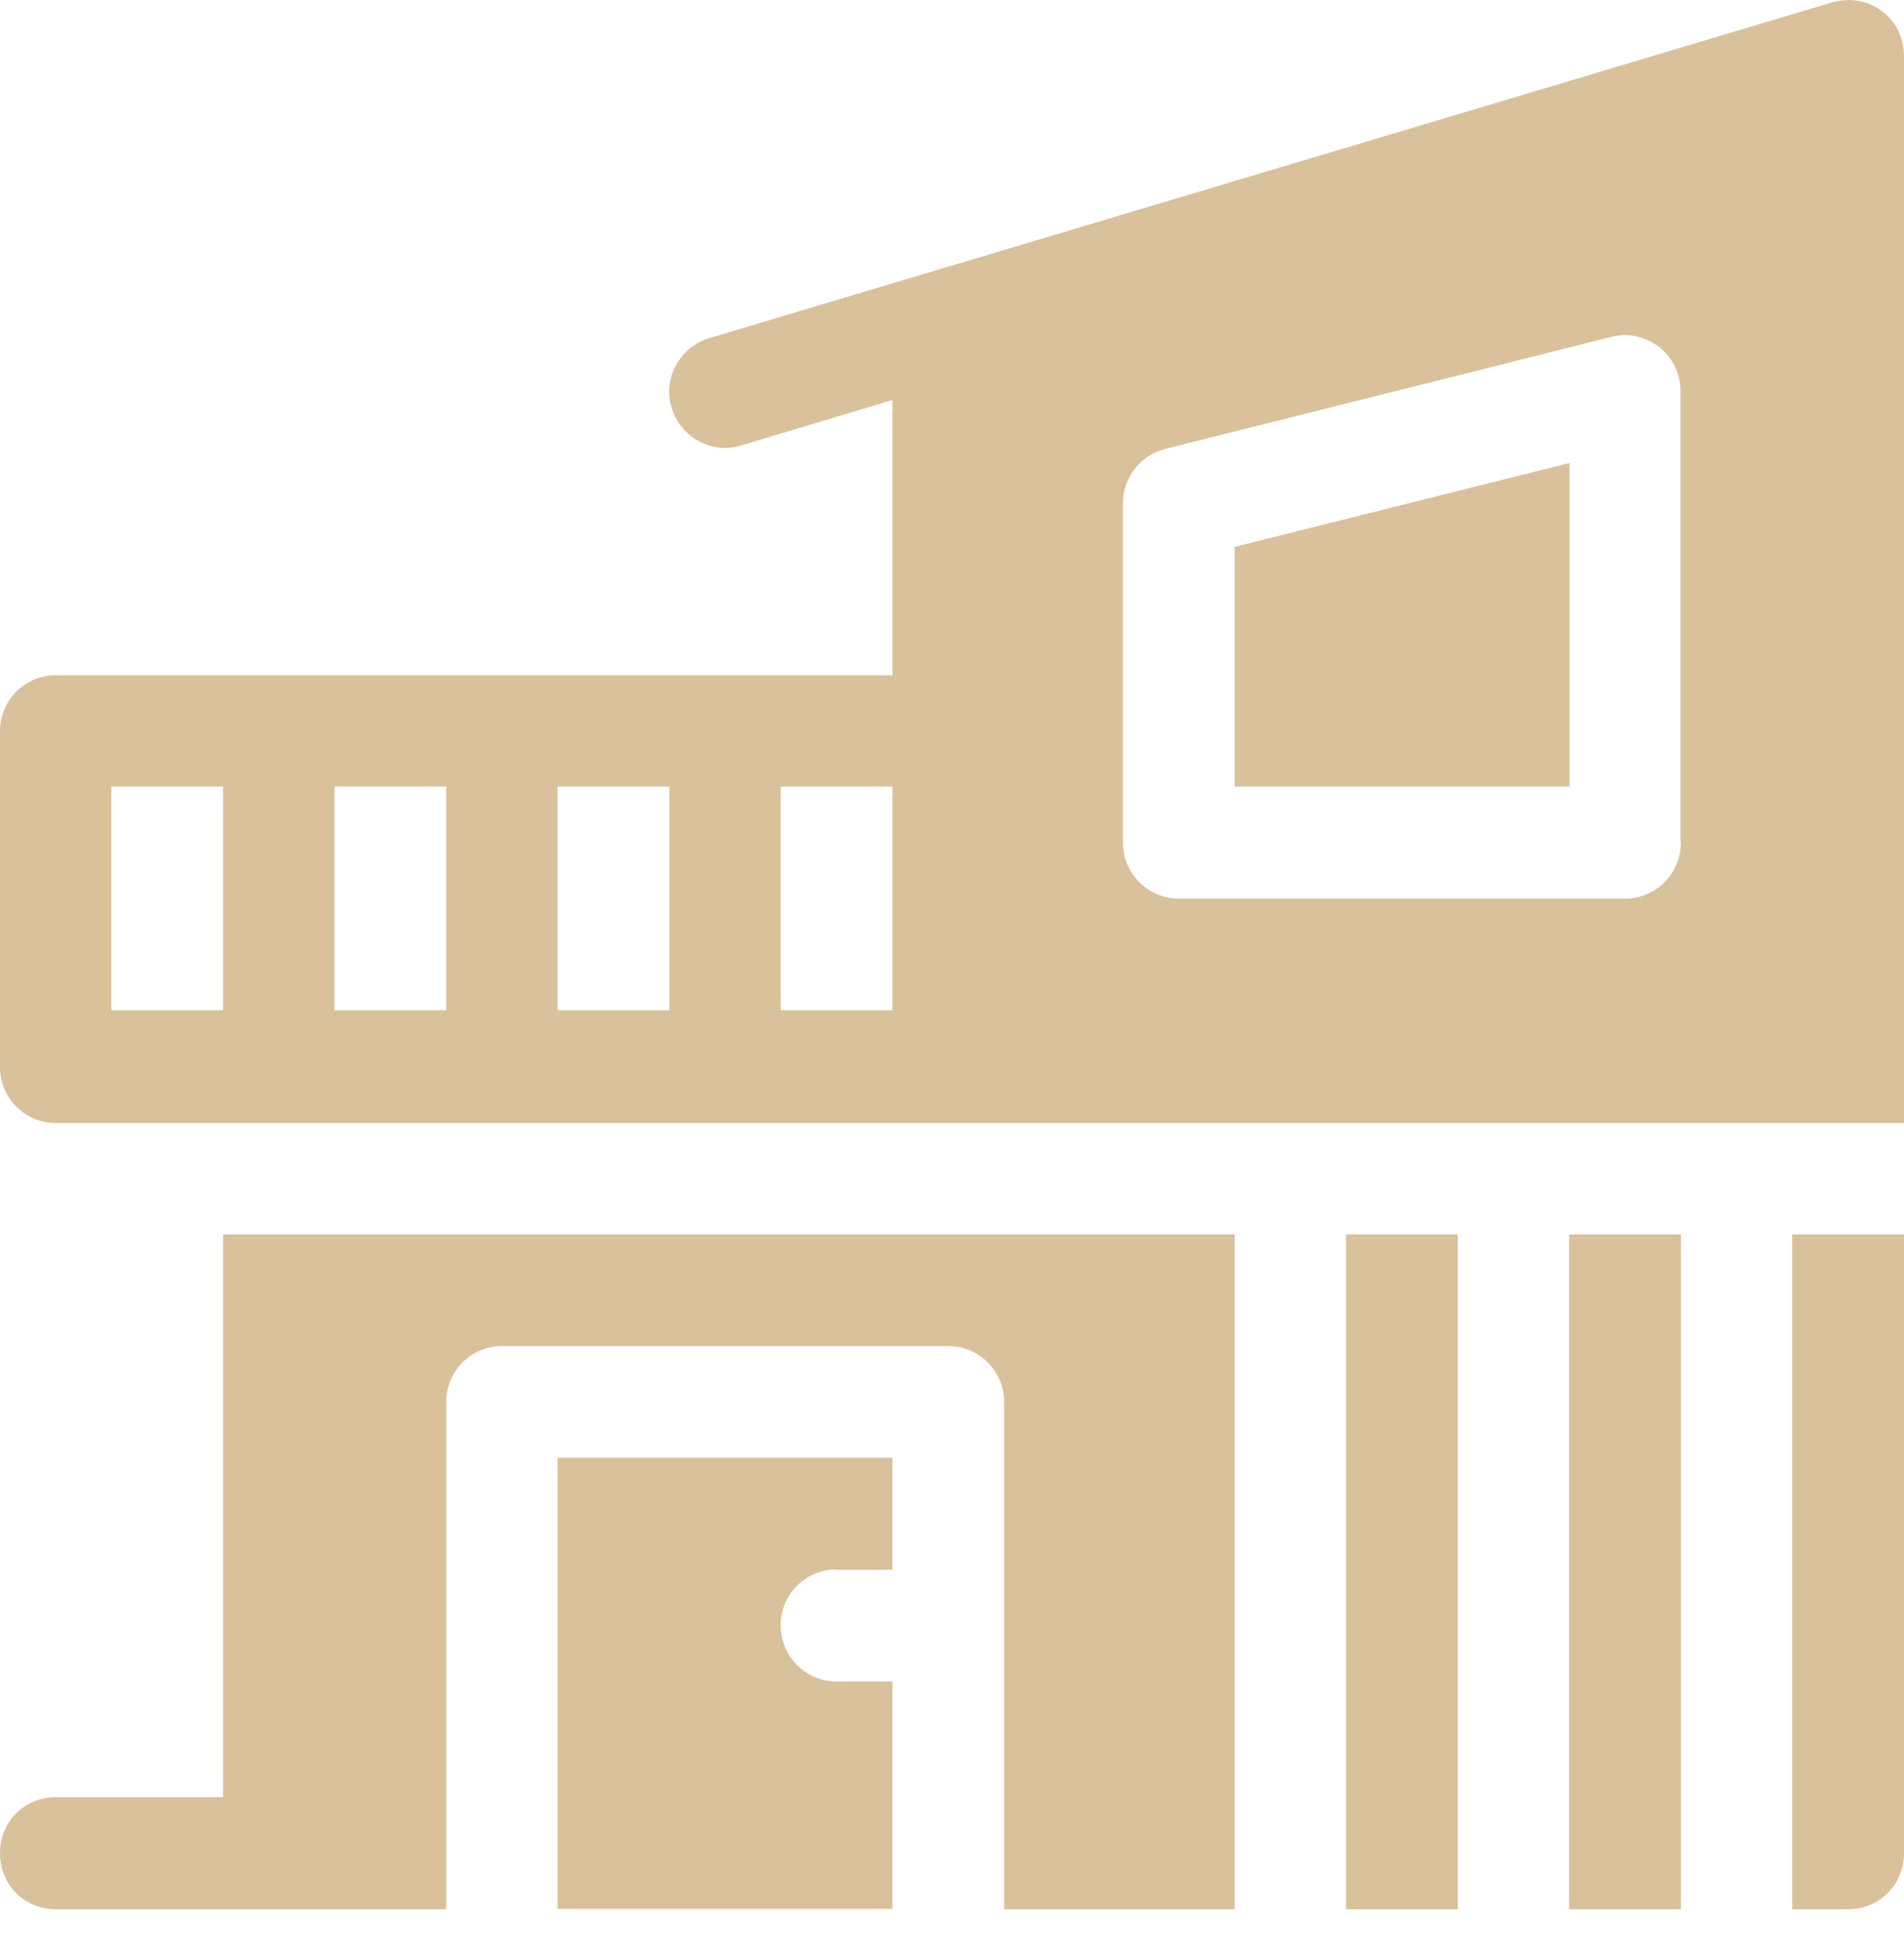
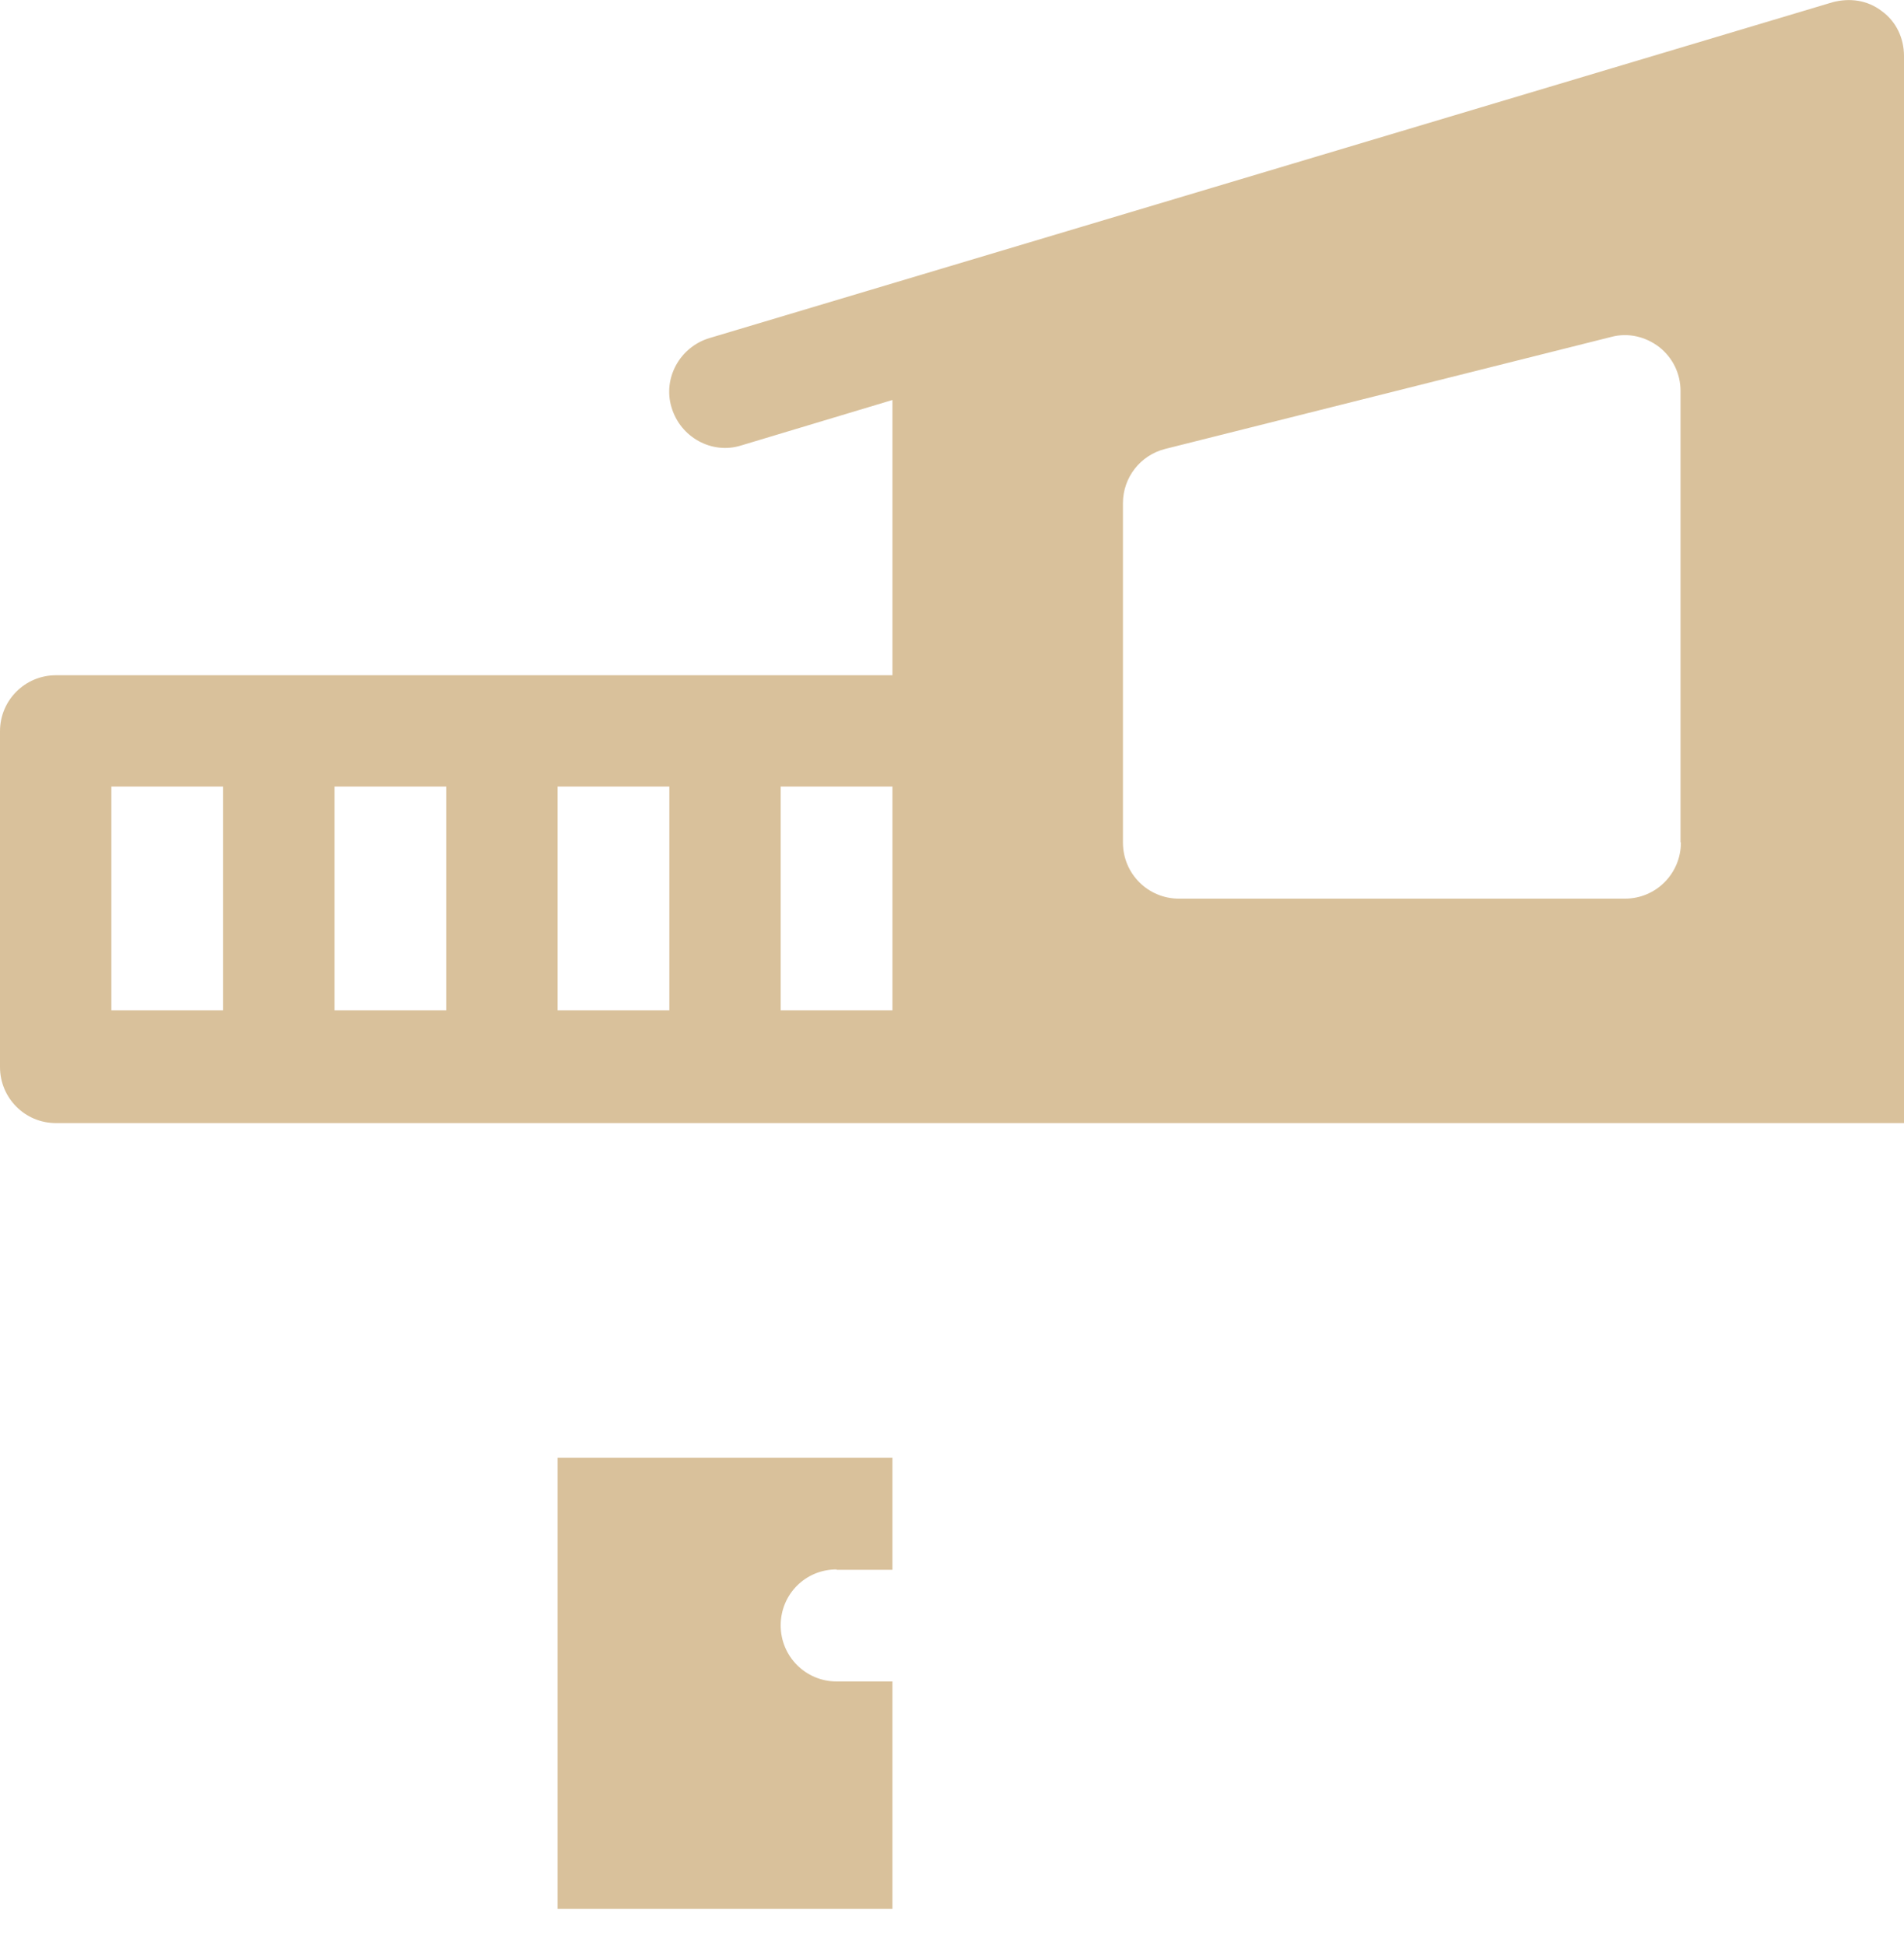
<svg xmlns="http://www.w3.org/2000/svg" width="46" height="47" viewBox="0 0 46 47" fill="none">
  <g clip-path="url(#clip0_39_872)">
-     <path d="M29.829 19.004H37.919V11.187L29.829 13.213V19.004Z" fill="#D9C19B" />
    <path d="M44.275 0.054L17.145 8.167C16.421 8.382 16.01 9.144 16.224 9.843C16.439 10.569 17.199 10.981 17.896 10.766L21.561 9.664V16.315H1.35C0.608 16.315 0 16.916 0 17.669V25.781C0 26.525 0.599 27.135 1.35 27.135H46V1.354C46 0.923 45.812 0.52 45.464 0.269C45.115 0 44.686 -0.054 44.275 0.054ZM5.39 24.41H2.691V19.004H5.39V24.41ZM10.78 24.41H8.081V19.004H10.78V24.41ZM16.171 24.41H13.471V19.004H16.171V24.41ZM21.561 24.41H18.861V19.004H21.561V24.41ZM40.61 20.358C40.61 21.102 40.011 21.712 39.26 21.712H28.48C27.738 21.712 27.13 21.111 27.13 20.358V12.156C27.13 11.537 27.55 10.999 28.149 10.847L38.929 8.14C39.331 8.032 39.752 8.131 40.082 8.382C40.413 8.642 40.601 9.027 40.601 9.448V20.349L40.61 20.358Z" fill="#D9C19B" />
-     <path d="M32.52 29.824H35.22V46.13H32.52V29.824Z" fill="#D9C19B" />
-     <path d="M37.91 29.824H40.61V46.13H37.91V29.824Z" fill="#D9C19B" />
-     <path d="M5.39 43.423H1.35C0.59 43.423 0 44.014 0 44.776C0 45.538 0.59 46.13 1.35 46.13H10.78V33.876C10.78 33.132 11.379 32.522 12.13 32.522H22.911C23.652 32.522 24.26 33.123 24.26 33.876V46.13H29.829V29.824H5.39V43.432V43.423Z" fill="#D9C19B" />
-     <path d="M43.3 46.13H44.65C45.401 46.13 46 45.538 46 44.776C46 44.355 46 29.232 46 29.824H43.3V46.13Z" fill="#D9C19B" />
    <path d="M20.211 37.928H21.561V35.221H13.471V46.121H21.561V40.626H20.211C19.469 40.626 18.861 40.025 18.861 39.272C18.861 38.519 19.46 37.919 20.211 37.919V37.928Z" fill="#D9C19B" />
  </g>
  <defs>
    <clipPath id="clip0_39_872">
      <rect width="46" height="46.13" fill="white" />
    </clipPath>
  </defs>
</svg>